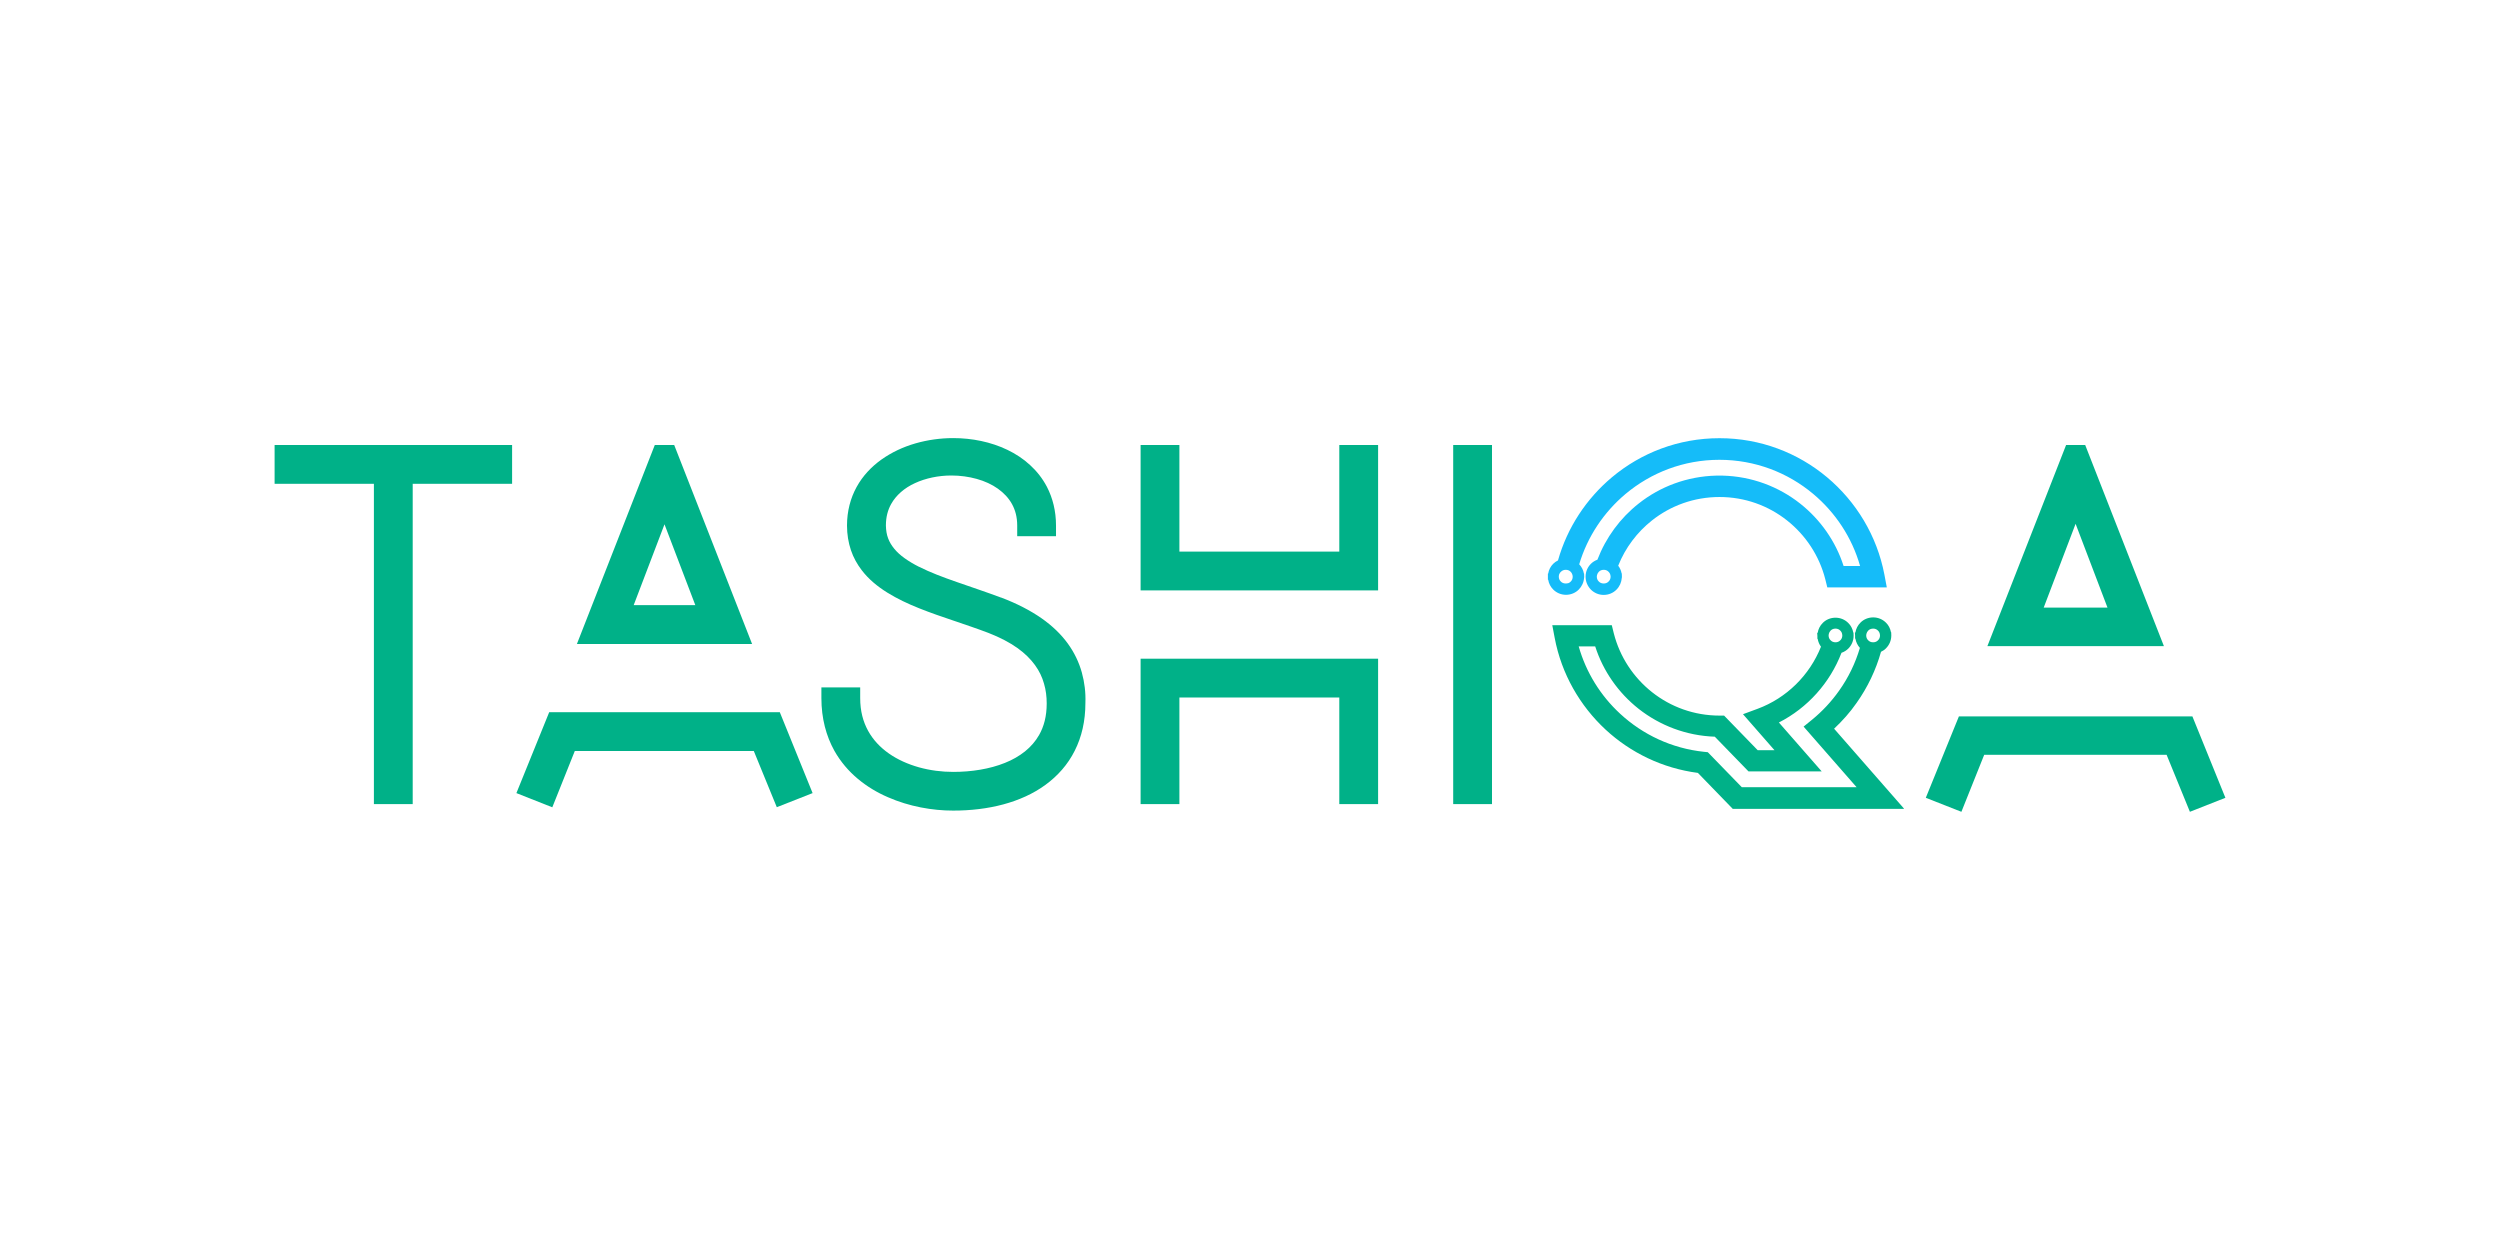
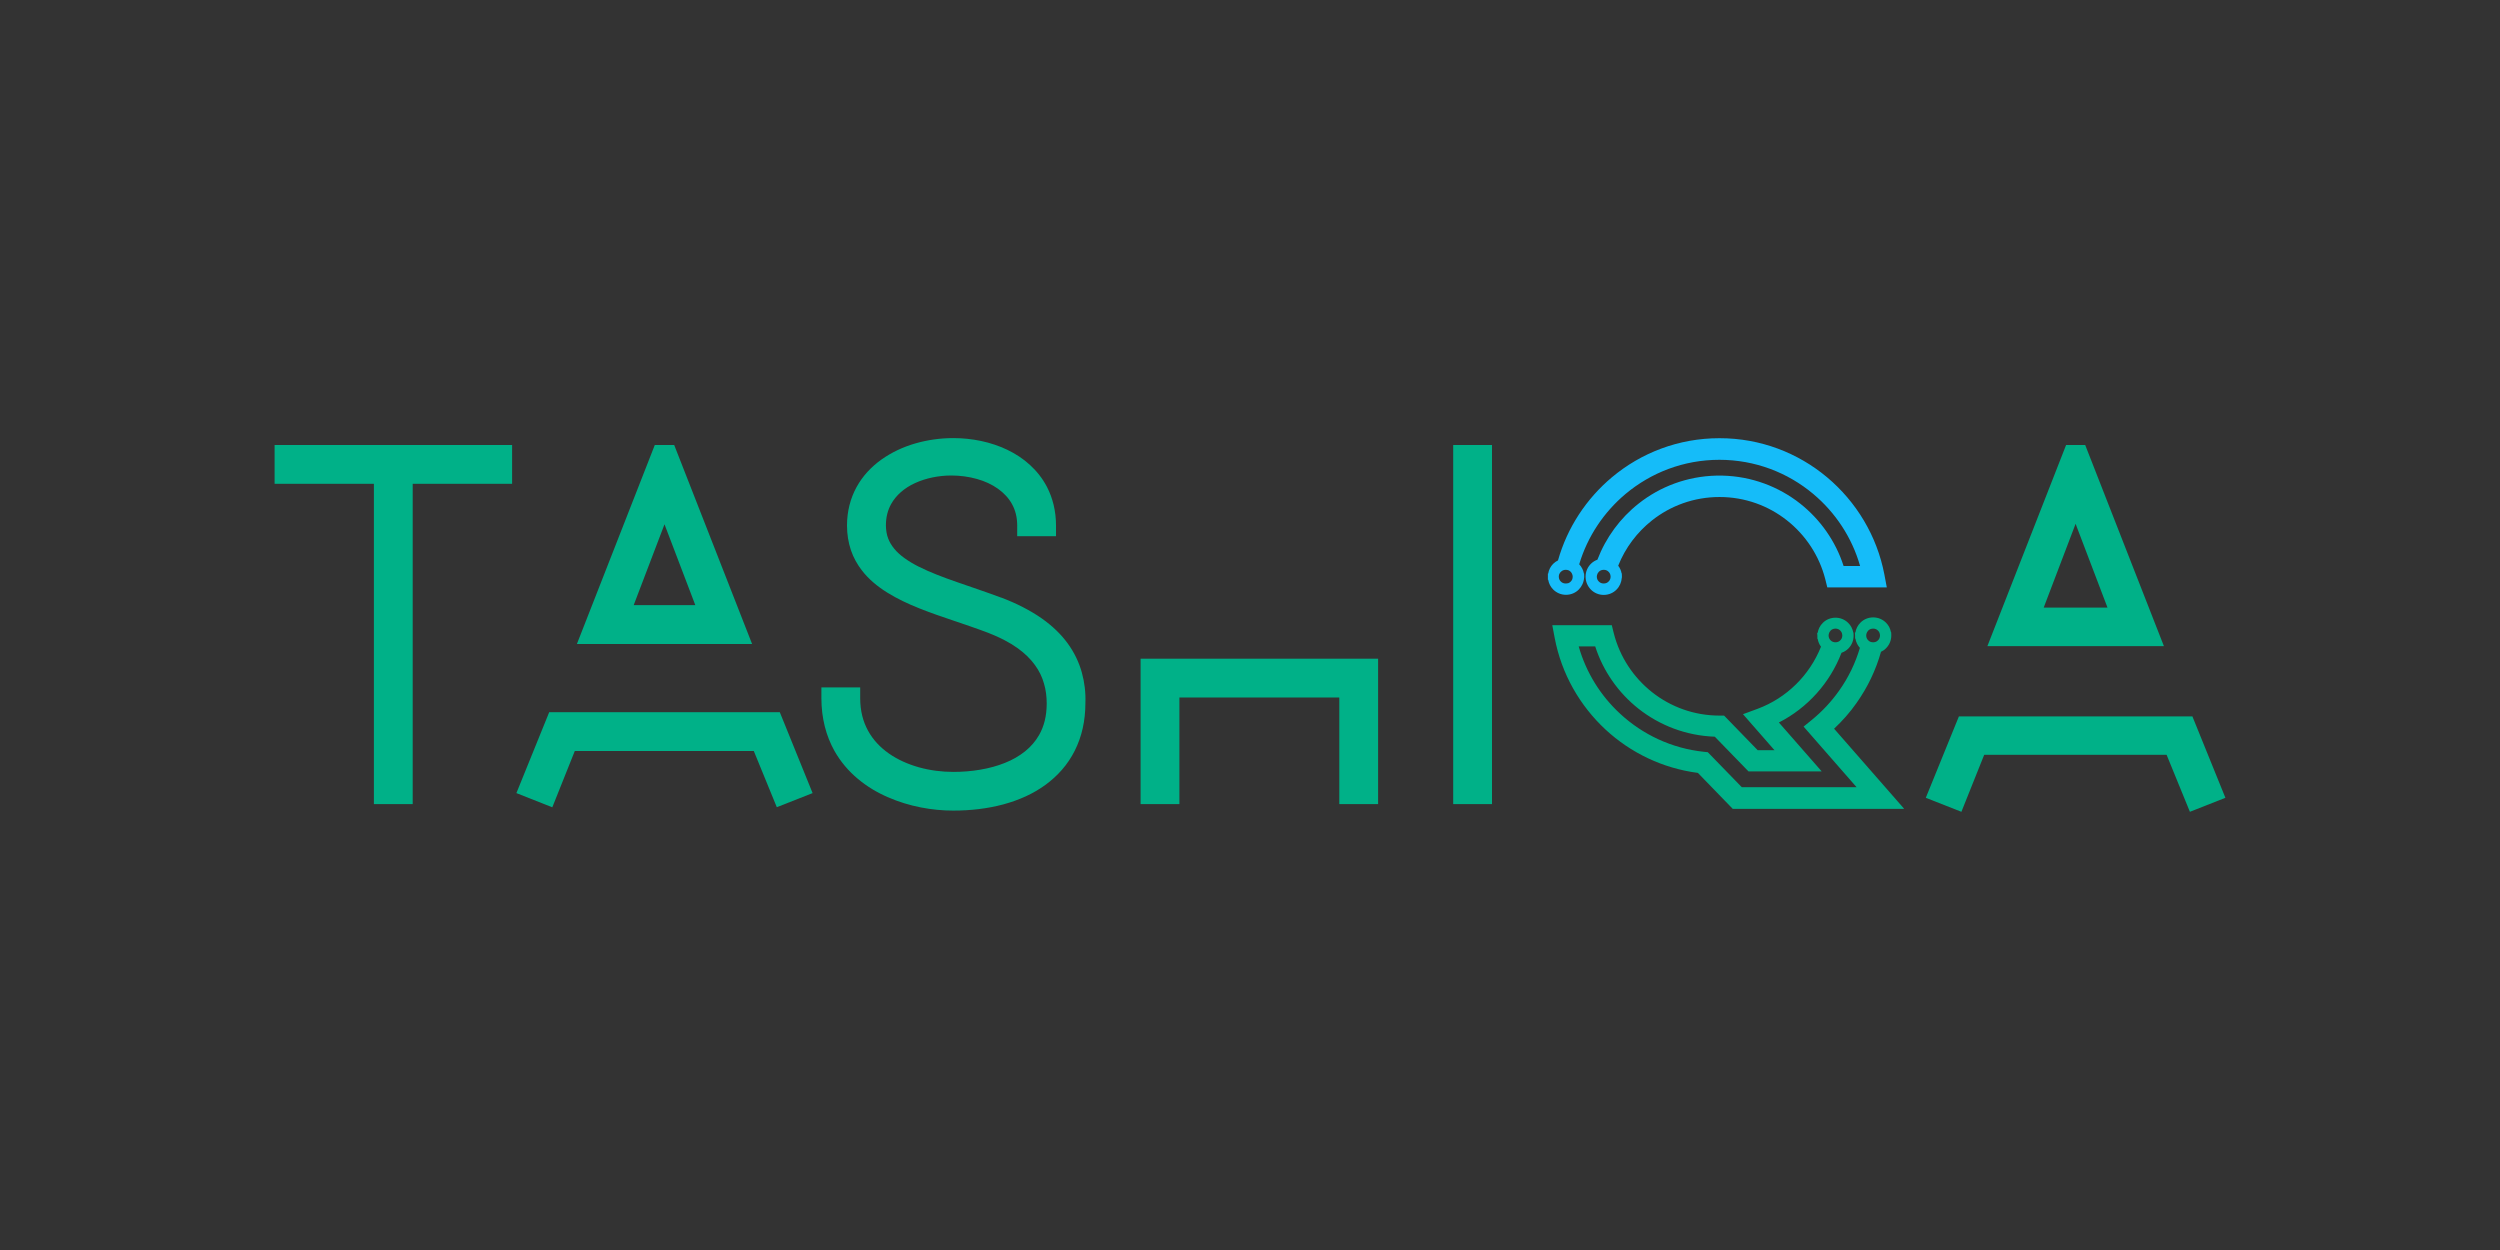
<svg xmlns="http://www.w3.org/2000/svg" version="1.1" id="Layer_1" x="0px" y="0px" viewBox="0 0 2500 1250" style="enable-background:new 0 0 2500 1250;" xml:space="preserve">
  <rect x="0" y="0" width="2500" height="1250" fill="#333333" stroke="none" />
  <style type="text/css">
	.st0{fill:#FFFFFF;stroke:#000000;stroke-miterlimit:10;}
	.st1{fill:#15BCF9;}
	.st2{fill:#00B188;}
</style>
-   <rect id="Background" x="-12" y="-13.3" class="st0" width="2523.9" height="1276.7" />
  <g>
    <g>
      <path class="st1" d="M1884.4,574.6c-7.4-38.8-28.2-72.9-57.3-97.3c-29.1-24.4-66.6-39.1-107.5-39.1l0,0l0,0l0,0h-0.1h-0.1    c-40.9,0-78.4,14.7-107.5,39.1c-25.5,21.4-44.6,50.2-53.9,83.1c-1.8,0.9-3.4,2-4.8,3.4c-2.6,2.6-4.4,6-5,9.8h-0.3v3v0.1v0.1v2.9    h0.3c0.6,3.8,2.4,7.2,5,9.8c3.3,3.3,7.8,5.3,12.8,5.3s9.6-2,12.8-5.3c3-3,5-7.2,5.3-11.8l0.1-0.2v-0.9l0,0l0,0l0,0v-0.1l-0.1-3    h-0.2c-0.6-3.5-2.3-6.7-4.7-9.2c8.3-27.8,24.7-52.2,46.4-70.4c25.5-21.3,58.1-34.1,93.8-34.1c35.7,0,68.4,12.8,93.8,34.1    c22.2,18.6,38.8,43.6,46.9,72.1h-16.5c-8-24.9-23.3-46.5-43.4-62.4c-21.5-17-48.5-27.3-77.8-28l0,0h-3l0,0l0,0l0,0h-3l0,0    c-29.3,0.7-56.4,11-77.8,28c-18.4,14.5-32.7,33.9-41.2,56.1c-2.5,0.9-4.7,2.3-6.5,4.1c-3.2,3.2-5.3,7.7-5.3,12.7l0,0l0,0v0.2v0.2    l0,0c0,4.9,2.1,9.4,5.3,12.7c3.3,3.3,7.8,5.3,12.8,5.3s9.6-2,12.8-5.3c3.1-3.1,5-7.3,5.3-11.9l0.1-0.2v-0.8l0,0v-0.2l-0.1-3.1    h-0.2c-0.5-2.9-1.7-5.5-3.4-7.7c7.1-17.9,18.9-33.5,33.8-45.3c18.6-14.7,42-23.4,67.5-23.4s48.9,8.7,67.5,23.4    s32.3,35.3,38.3,58.9l2,8.1h59.5L1884.4,574.6z M1565.7,583.5c-1,0-1.9-0.2-2.7-0.5c-0.8-0.3-1.5-0.8-2.2-1.5s-1.2-1.4-1.5-2.2    s-0.5-1.6-0.5-2.7c0-0.3,0-0.6,0.1-1.1c0.1-0.8,0.3-1.4,0.7-2c0.3-0.6,0.7-1.2,1.3-1.7c0.7-0.7,1.4-1.2,2.2-1.5    c0.8-0.3,1.6-0.5,2.7-0.5c1,0,1.9,0.2,2.7,0.5c0.8,0.3,1.5,0.8,2.2,1.5s1.2,1.5,1.5,2.4c0.3,0.8,0.5,1.6,0.5,2.5    c0,1-0.2,1.9-0.5,2.7s-0.8,1.5-1.5,2.2s-1.4,1.2-2.2,1.5C1567.6,583.3,1566.7,583.5,1565.7,583.5z M1603.8,569.8    c1,0,1.9,0.2,2.6,0.5c0.8,0.3,1.5,0.8,2.2,1.5c0.6,0.6,1,1.2,1.3,1.8s0.5,1.3,0.6,2.1l0.1,1c0,1-0.2,1.8-0.5,2.6s-0.8,1.5-1.5,2.2    s-1.4,1.2-2.2,1.5c-0.8,0.3-1.6,0.5-2.7,0.5c-1,0-1.9-0.2-2.7-0.5c-0.8-0.3-1.5-0.8-2.2-1.5s-1.2-1.4-1.5-2.2s-0.5-1.6-0.5-2.7    c0-0.5,0.1-1,0.2-1.5c0.3-1.3,0.9-2.3,1.8-3.3c0.7-0.7,1.4-1.2,2.2-1.5C1601.9,570,1602.8,569.8,1603.8,569.8z M1579,563.8    L1579,563.8L1579,563.8L1579,563.8z" />
      <path class="st2" d="M1903.9,808.5l-69.8-79.8c8.3-7.8,15.9-16.3,22.5-25.8c11.1-15.7,19.3-32.9,24.4-51.1c1.9-0.9,3.6-2,5-3.5    c3.3-3.3,5.3-7.8,5.3-12.8l0,0v-0.2l-0.1-3h-0.2c-0.7-3.7-2.4-7.1-5-9.6c-3.3-3.3-7.8-5.3-12.8-5.3s-9.6,2-12.8,5.3    c-2.6,2.6-4.4,6-5,9.8h-0.3v0.1h-0.2l0.2,3.1v2.9h0.3c0.6,3.5,2.2,6.8,4.5,9.3c-4.5,15.2-11.4,29.6-20.8,42.8    c-7.7,10.9-16.8,20.6-26.9,28.9l-8.6,7l53,60.6h-114.8l-34-35l-3.9-0.4c-32.2-3.4-61.2-17.2-83.8-38.1c-19.5-18-34-41.2-41.4-67.3    h16.5c8,24.9,23.3,46.5,43.4,62.4c21.1,16.6,47.5,26.9,76.2,27.9l33.7,34.7h73.2l-42.8-48.9c28.6-14.6,51-39.5,62.6-69.7    c2.6-0.9,4.9-2.3,6.8-4.2c3.3-3.3,5.3-7.8,5.3-12.8l0,0v-0.2l-0.1-3h-0.2c-0.7-3.7-2.4-7.1-5-9.6c-3.3-3.3-7.8-5.3-12.8-5.3    s-9.6,2-12.8,5.3c-2.6,2.6-4.4,6-5,9.8h-0.3v0.1h-0.2l0.2,3.1v2.9h0.3c0.5,2.9,1.6,5.5,3.3,7.8c-11.4,28.6-34.5,51.4-63.4,62.1    l-14.6,5.4l31.5,36h-16.8l-33.6-34.6h-4.5c-25.5,0-48.9-8.7-67.5-23.4c-18.6-14.7-32.3-35.3-38.3-58.9l-2-8.1h-59.5l2.4,12.7    c6.8,36,25.2,67.9,51,91.8c24.9,23,56.8,38.6,92.2,43.2l34.9,36h171.1V808.5z M1873.2,628.6c1,0,1.9,0.2,2.6,0.5    c0.8,0.3,1.5,0.8,2.2,1.5c0.6,0.6,1,1.2,1.3,1.8s0.5,1.3,0.6,2.1l0.1,1c0,1-0.2,1.8-0.5,2.6s-0.8,1.5-1.5,2.2s-1.4,1.2-2.2,1.5    c-0.8,0.3-1.6,0.5-2.7,0.5c-1,0-1.9-0.2-2.7-0.5c-0.8-0.3-1.5-0.8-2.2-1.5s-1.2-1.4-1.5-2.2s-0.5-1.6-0.5-2.7c0-0.5,0.1-1,0.2-1.5    c0.3-1.3,0.9-2.3,1.8-3.3c0.7-0.7,1.4-1.2,2.2-1.5C1871.3,628.8,1872.2,628.6,1873.2,628.6z M1835.5,642.3c-1,0-1.9-0.2-2.7-0.5    c-0.8-0.3-1.5-0.8-2.2-1.5s-1.2-1.4-1.5-2.2s-0.5-1.6-0.5-2.7c0-0.5,0.1-1,0.2-1.5c0.3-1.3,0.9-2.3,1.8-3.3    c0.7-0.7,1.4-1.2,2.2-1.5c0.8-0.3,1.6-0.5,2.7-0.5c1,0,1.9,0.2,2.6,0.5c0.8,0.3,1.5,0.8,2.2,1.5c0.6,0.6,1,1.2,1.3,1.8    s0.5,1.3,0.6,2.1l0.1,1c0,1-0.2,1.8-0.5,2.6s-0.8,1.5-1.5,2.2s-1.4,1.2-2.2,1.5C1837.4,642.1,1836.5,642.3,1835.5,642.3z     M1860.4,648.3L1860.4,648.3L1860.4,648.3L1860.4,648.3z" />
    </g>
    <g>
      <g>
        <path class="st2" d="M2085.2,445h-4.6h-2.5h-12l-78.7,201.1h176.5L2085.2,445z M2043.7,607.6l31.9-83.8l31.9,83.8H2043.7z" />
        <polygon class="st2" points="2192.4,716.4 2187.8,716.4 2185.4,716.4 1958.9,716.4 1925.8,797.8 1961.4,811.8 1984.2,754.8      2166.6,754.8 2189.9,811.8 2225.4,797.8    " />
      </g>
      <polygon class="st2" points="274.6,455.7 274.6,483.8 373.9,483.8 373.9,804.1 412.7,804.1 412.7,483.8 512.1,483.8 512.1,445     274.6,445   " />
      <g>
        <polygon class="st2" points="772.6,712.2 549.2,712.2 516.4,793.1 552.3,807.3 574.8,751 753.8,751 776.8,807.2 812.6,793.1      779.8,712.2    " />
        <path class="st2" d="M674.2,445h-4.8h-2.5h-12.1l-77.9,199h175.2L674.2,445z M633.7,605.1l30.8-80.8l30.8,80.8H633.7z" />
      </g>
-       <path class="st2" d="M1047.2,486.9L1047.2,486.9L1047.2,486.9z" />
      <path class="st2" d="M1081.8,672.4c-2.8-10-7.4-19.8-14.1-29c-6.7-9.2-15.4-17.6-26.4-25.3c-11-7.6-24.2-14.5-40-20.5l0,0h-0.1    h-0.1c-15-5.6-30.1-10.6-44.1-15.5c-14.1-4.9-27.1-9.8-37.9-15.3H919l0,0c-5.4-2.7-10.2-5.6-14.4-8.6s-7.6-6.1-10.3-9.4    c-2.7-3.3-4.8-6.7-6.2-10.5c-1.4-3.7-2.1-7.9-2.2-12.8c0-8.5,1.9-15.4,5.2-21.4c2.5-4.5,5.8-8.5,9.8-12s8.8-6.6,14.1-9    c10.6-4.9,23.5-7.6,36.3-7.6h0.1c8.7,0,17.4,1.2,25.3,3.4c8,2.2,15.3,5.6,21.2,9.8l0,0c6,4.3,10.8,9.4,14.1,15.4s5.2,13,5.2,21.4    v10.7h38.8v-10.7l0,0l0,0c0-14.5-3.3-27.5-9.1-38.7c-4.4-8.4-10.2-15.7-16.9-21.8c-6.7-6.2-14.4-11.2-22.7-15.2    c-16.5-7.9-35.3-11.7-54.1-11.7l0,0c-12.8,0-25.6,1.8-37.8,5.3s-23.7,8.9-33.9,16.1l0,0c-10.1,7.2-18.8,16.4-24.9,27.5    c-6.1,11.1-9.6,24.1-9.6,38.5l0,0l0,0l0,0l0,0l0,0v0.1c0,8.8,1.4,17,3.9,24.5s6.3,14.2,10.9,20.2c6.9,9,15.7,16.2,25.5,22.3    s20.6,11.2,31.9,15.7l0,0c11.3,4.5,23.1,8.6,34.8,12.5c11.7,4,23.4,7.9,34.4,12.1l0,0c11.8,4.6,21.4,9.7,29,15.1    c7.6,5.4,13.3,11.2,17.6,17.1c4.3,5.9,7.2,12.1,9,18.5c1.9,6.4,2.7,13,2.7,19.9c0,6.4-0.7,12.2-2,17.4c-1.3,5.2-3.2,9.9-5.6,14.1    c-3.6,6.3-8.3,11.7-14.1,16.4c-5.8,4.6-12.5,8.5-20.1,11.5c-15.1,6.1-33.4,9-51.6,9l0,0h-0.1c-11.5,0-23.2-1.5-34.3-4.6    c-11-3.1-21.3-7.7-30-13.8l0,0c-8.7-6.1-15.8-13.6-20.8-22.7s-7.9-19.7-7.9-32.7v-10.7h-10.7h-28.1v10.7l0,0    c0,20.3,4.8,38,13,52.7c6.2,11,14.2,20.3,23.4,28s19.4,13.8,30.1,18.4c21.4,9.4,44.6,13.4,65.3,13.4l0,0c17.6,0,34.5-2,50.1-6.2    s29.9-10.6,42.1-19.5l0,0c12.2-8.9,22.4-20.3,29.3-34.1c7-13.8,10.7-29.8,10.7-47.7v-0.1V703v-0.1    C1085.8,692.8,1084.6,682.5,1081.8,672.4z" />
      <path class="st2" d="M856.8,487.1L856.8,487.1L856.8,487.1z" />
-       <path class="st2" d="M1067.7,643.5L1067.7,643.5L1067.7,643.5z" />
-       <path class="st2" d="M1075.1,751L1075.1,751L1075.1,751z" />
-       <polygon class="st2" points="1339.3,455.7 1339.3,551.6 1179.4,551.6 1179.4,445 1140.6,445 1140.6,590.4 1378.1,590.4     1378.1,445 1339.3,445   " />
      <polygon class="st2" points="1140.6,804.1 1147.6,804.1 1179.4,804.1 1179.4,793.4 1179.4,697.5 1339.3,697.5 1339.3,804.1     1378.1,804.1 1378.1,658.7 1140.6,658.7   " />
      <polygon class="st2" points="1453.2,455.7 1453.2,804.1 1492,804.1 1492,445 1453.2,445   " />
    </g>
  </g>
</svg>